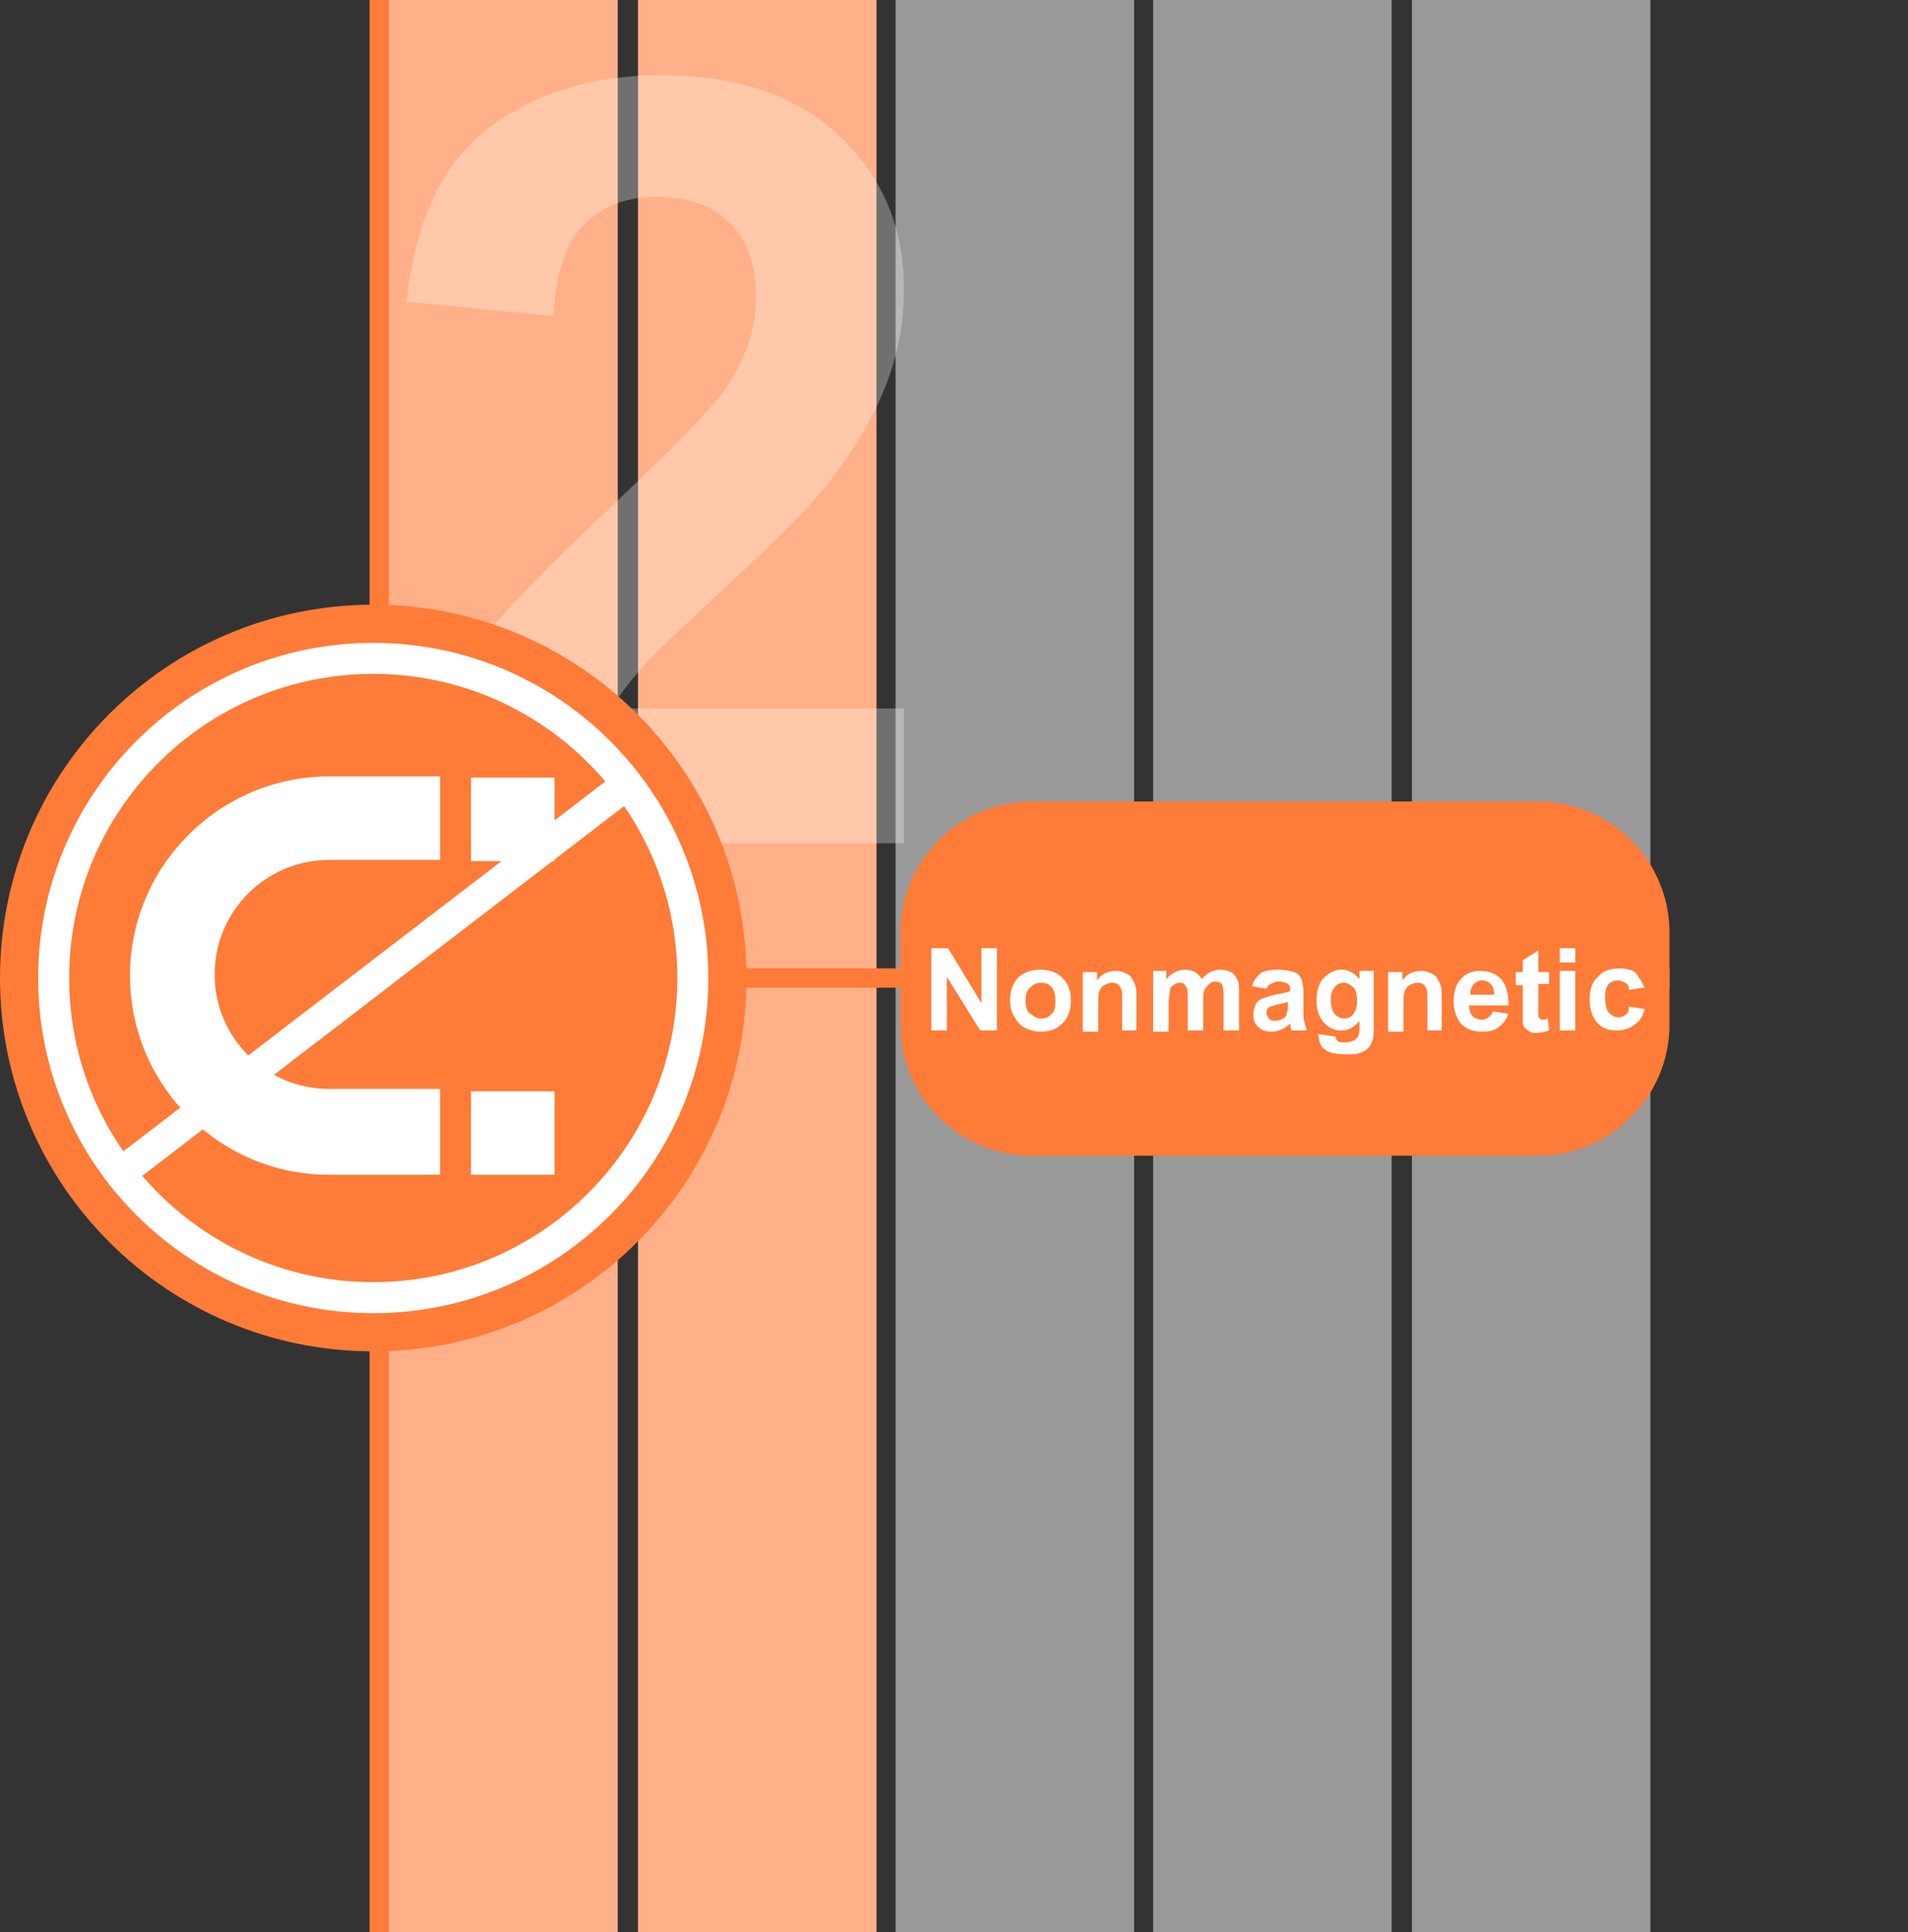
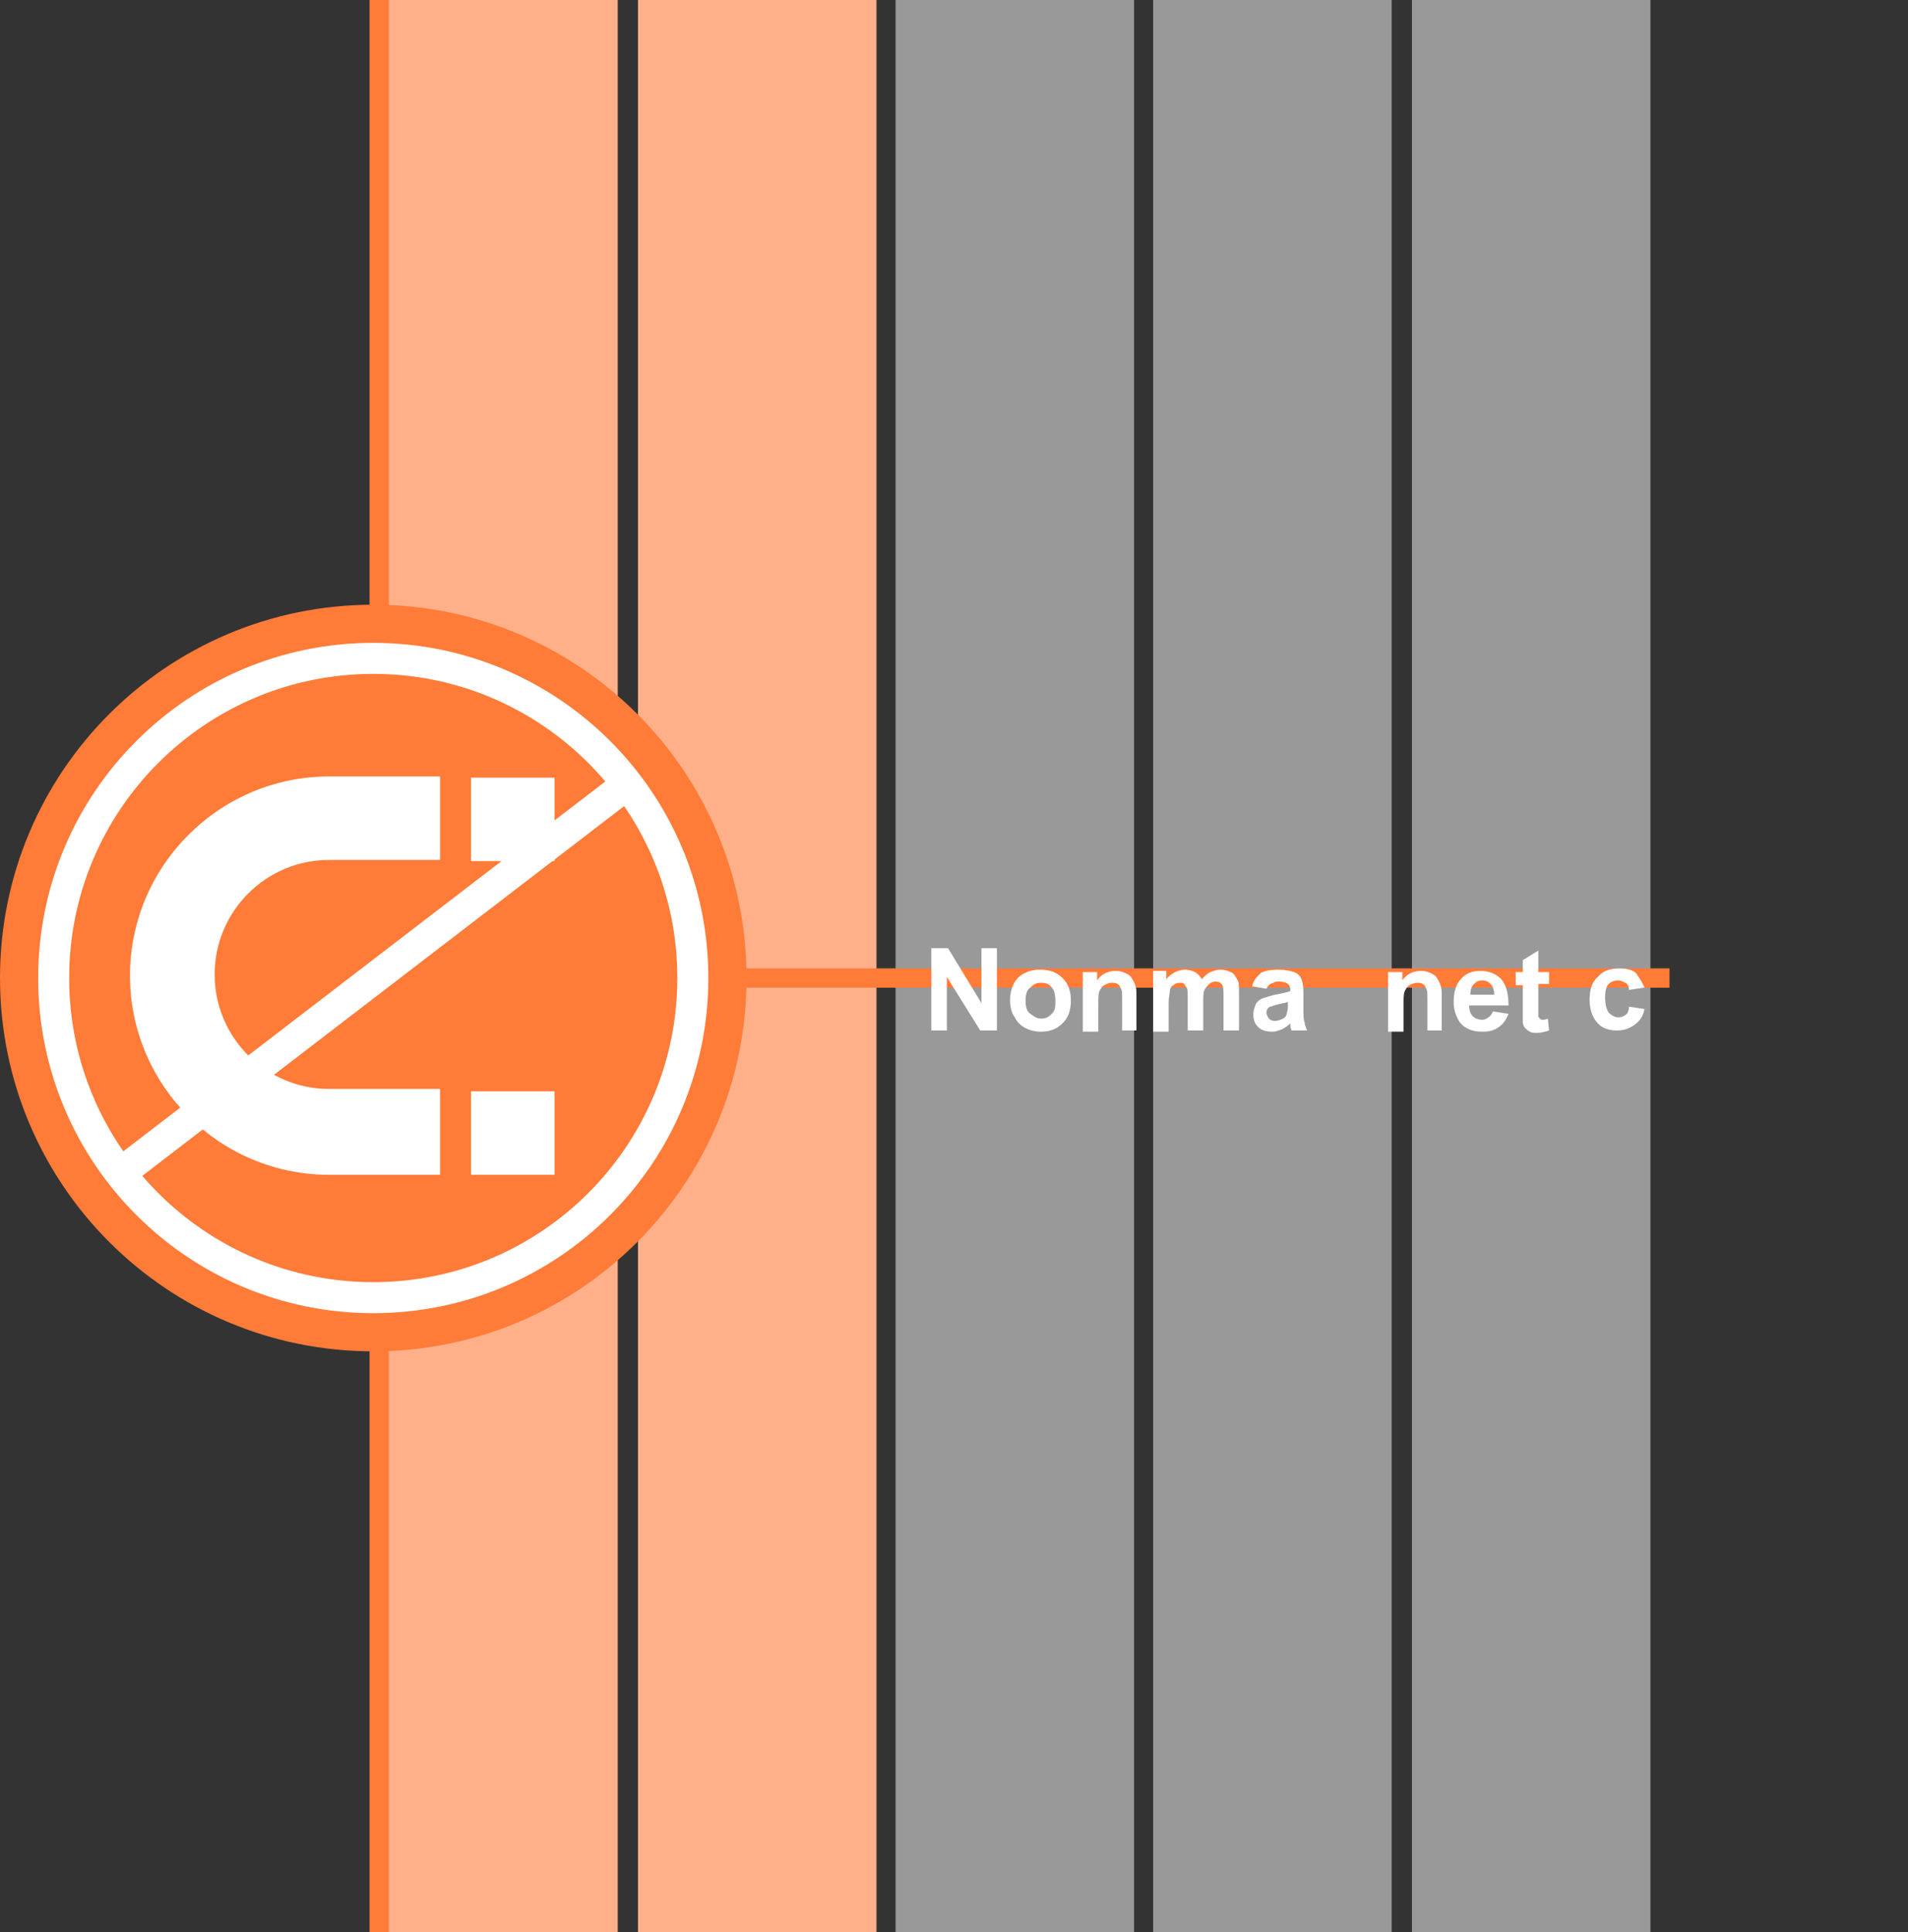
<svg xmlns="http://www.w3.org/2000/svg" xmlns:xlink="http://www.w3.org/1999/xlink" version="1.1" x="0px" y="0px" viewBox="0 0 160 162" style="enable-background:new 0 0 160 162;" xml:space="preserve">
  <rect x="0" y="0" width="160" height="162" fill="#333333" stroke="none" />
  <style type="text/css">
	.st0{fill:#FF7B38;}
	.st1{fill:#FABE42;}
	.st2{fill:#2CC6D2;}
	.st3{fill:#8C103D;}
	.st4{fill:#E2D020;}
	.st5{fill:#A07C52;}
	.st6{fill:#333333;}
	.st7{opacity:0.9;fill:#FFFFFF;}
	.st8{fill:#ADADAD;}
	.st9{opacity:0.9;fill:#CF7027;}
	.st10{fill:#FFFFFF;}
	.st11{fill:#1B673E;}
	.st12{fill:none;stroke:#FFFFFF;stroke-width:0.25;stroke-miterlimit:10;}
	.st13{fill:#065280;}
	.st14{fill:none;}
	.st15{opacity:0.8;}
	.st16{clip-path:url(#SVGID_2_);}
	.st17{fill:none;stroke:#FFFFFF;stroke-width:0.494;stroke-miterlimit:10;}
	.st18{fill:url(#SVGID_3_);}
	.st19{clip-path:url(#SVGID_5_);}
	.st20{fill:url(#SVGID_6_);}
	.st21{clip-path:url(#SVGID_8_);}
	.st22{fill:url(#SVGID_9_);}
	.st23{clip-path:url(#SVGID_11_);}
	.st24{fill:url(#SVGID_12_);}
	.st25{clip-path:url(#SVGID_14_);}
	.st26{fill:url(#SVGID_15_);}
	.st27{clip-path:url(#SVGID_17_);}
	.st28{fill:url(#SVGID_18_);}
	.st29{clip-path:url(#SVGID_20_);}
	.st30{fill:url(#SVGID_21_);}
	.st31{clip-path:url(#SVGID_23_);}
	.st32{fill:url(#SVGID_24_);}
	.st33{clip-path:url(#SVGID_26_);}
	.st34{fill:url(#SVGID_27_);}
	.st35{clip-path:url(#SVGID_29_);}
	.st36{fill:url(#SVGID_30_);}
	.st37{clip-path:url(#SVGID_32_);}
	.st38{fill:url(#SVGID_33_);}
	.st39{clip-path:url(#SVGID_35_);}
	.st40{fill:url(#SVGID_36_);}
	.st41{clip-path:url(#SVGID_38_);}
	.st42{fill:url(#SVGID_39_);}
	.st43{clip-path:url(#SVGID_41_);}
	.st44{fill:#603813;}
	.st45{fill:#EFEBE7;}
	.st46{fill:#662D8B;}
	.st47{fill:#F0EAF3;}
	.st48{fill:#006837;}
	.st49{fill:#E5F0EB;}
	.st50{fill:#80BB3D;}
	.st51{fill:#F2F8EC;}
	.st52{fill:#DAC926;}
	.st53{fill:#FBFAE9;}
	.st54{fill:#FF8D1E;}
	.st55{fill:#FFF4E8;}
	.st56{fill:#29A5DC;}
	.st57{fill:#EAF6FB;}
	.st58{fill:#808080;}
	.st59{fill:#F2F2F2;}
	.st60{fill:#BB272D;}
	.st61{fill:#F8E9EA;}
	.st62{fill:#2E318C;}
	.st63{fill:#EAEAF3;}
	.st64{fill-rule:evenodd;clip-rule:evenodd;fill:#FFFFFF;}
	.st65{fill:#66B2AA;}
	.st66{fill:none;stroke:#FFFFFF;stroke-width:0.629;stroke-miterlimit:10;}
	.st67{fill:#45C6B8;}
	.st68{clip-path:url(#SVGID_43_);}
	.st69{fill:#FFD7C3;}
	.st70{fill:#FDEBC6;}
	.st71{fill:#DCB7C5;}
	.st72{fill:#B4CBD9;}
	.st73{fill:#C0EEF1;}
	.st74{fill:none;stroke:#FFFFFF;stroke-width:1.546;stroke-miterlimit:10;}
	.st75{fill:#CF7027;}
	.st76{fill:#7FD122;}
	.st77{clip-path:url(#SVGID_47_);}
	.st78{fill:#272729;}
	.st79{fill:#8DB39E;}
	.st80{fill:#0000FF;}
	.st81{fill:#B3B3B3;}
	.st82{fill:none;stroke:#CF7027;stroke-width:1.063;stroke-miterlimit:10;}
	.st83{fill:url(#SVGID_50_);}
	.st84{clip-path:url(#SVGID_52_);}
	.st85{clip-path:url(#SVGID_52_);fill:none;stroke:#FFFFFF;stroke-miterlimit:10;}
	.st86{opacity:0.5;fill:none;}
	.st87{opacity:0.5;fill:#FFFFFF;}
	.st88{fill:#FBD17B;}
	.st89{fill:none;stroke:#FABE42;stroke-width:1.62;stroke-miterlimit:10;}
	.st90{opacity:0.3;}
	.st91{fill:none;stroke:#FABE42;stroke-width:5.202;stroke-miterlimit:10;}
	.st92{fill:none;stroke:#FFFFFF;stroke-width:2.601;stroke-miterlimit:10;}
	.st93{fill:#FFB088;}
	.st94{fill:none;stroke:#FF7B38;stroke-width:1.62;stroke-miterlimit:10;}
	.st95{fill:none;stroke:#FF7B38;stroke-width:5.202;stroke-miterlimit:10;}
	.st96{fill:#82A8BF;}
	.st97{fill:none;stroke:#065280;stroke-width:1.62;stroke-miterlimit:10;}
	.st98{fill:none;stroke:#065280;stroke-width:5.202;stroke-miterlimit:10;}
	.st99{fill:#D19FB1;}
	.st100{fill:none;stroke:#8C103D;stroke-width:1.62;stroke-miterlimit:10;}
	.st101{fill:none;stroke:#2CC6D2;stroke-width:1.62;stroke-miterlimit:10;}
	.st102{fill:none;stroke:#B7C6CE;stroke-width:0.611;stroke-miterlimit:10;}
	.st103{fill:#DBE2E6;}
	.st104{fill:none;stroke:#FFFFFF;stroke-width:0.973;stroke-miterlimit:10;}
	.st105{clip-path:url(#SVGID_54_);}
	.st106{fill:url(#SVGID_57_);}
	.st107{clip-path:url(#SVGID_59_);}
	.st108{fill:url(#SVGID_62_);}
	.st109{clip-path:url(#SVGID_64_);}
	.st110{fill:url(#SVGID_67_);}
	.st111{clip-path:url(#SVGID_69_);}
	.st112{fill:url(#SVGID_72_);}
	.st113{clip-path:url(#SVGID_74_);}
	.st114{fill:url(#SVGID_77_);}
	.st115{fill:url(#SVGID_78_);}
	.st116{clip-path:url(#SVGID_80_);}
	.st117{fill:url(#SVGID_83_);}
	.st118{clip-path:url(#SVGID_85_);}
	.st119{fill:url(#SVGID_88_);}
	.st120{fill:url(#SVGID_89_);}
	.st121{clip-path:url(#SVGID_91_);}
	.st122{fill:#6462A4;}
	.st123{fill:#EFEFF6;}
	.st124{fill:url(#SVGID_94_);}
	.st125{clip-path:url(#SVGID_96_);}
	.st126{fill:none;stroke:#6462A4;stroke-width:0.5;stroke-miterlimit:10;}
	.st127{fill:none;stroke:#FF0000;stroke-miterlimit:10;}
	.st128{fill:#FF0000;}
	.st129{fill:url(#SVGID_99_);}
	.st130{clip-path:url(#SVGID_101_);}
	.st131{fill:url(#SVGID_104_);}
	.st132{fill:#F0F7F6;}
	.st133{fill:none;stroke:#1B673E;stroke-width:0.785;stroke-miterlimit:10;}
	.st134{fill:#7C7C7C;}
	.st135{fill:none;stroke:#7C7C7C;stroke-width:0.785;stroke-miterlimit:10;}
	.st136{clip-path:url(#SVGID_106_);}
	.st137{fill:none;stroke:#FFFFFF;stroke-width:0.637;stroke-miterlimit:10;}
	.st138{fill:#8DB39E;stroke:#FFFFFF;stroke-width:0.951;stroke-miterlimit:10;}
	.st139{fill:#E7B893;stroke:#FFFFFF;stroke-width:0.476;stroke-miterlimit:10;}
	.st140{fill:none;stroke:#FFFFFF;stroke-width:0.476;stroke-miterlimit:10;}
	.st141{fill:none;stroke:#1B673E;stroke-width:1.902;stroke-miterlimit:10;}
	.st142{fill:none;stroke:#1B673E;stroke-width:0.951;stroke-miterlimit:10;}
	.st143{fill:none;stroke:#CF7027;stroke-width:0.951;stroke-miterlimit:10;}
	.st144{fill:none;stroke:#FA6316;stroke-width:0.401;stroke-miterlimit:10;}
	.st145{fill:none;stroke:#2070A1;stroke-width:0.401;stroke-miterlimit:10;}
	.st146{fill:none;stroke:#8C103D;stroke-width:0.401;stroke-miterlimit:10;}
	.st147{fill:none;stroke:#2CC6D2;stroke-width:0.401;stroke-miterlimit:10;}
	.st148{fill:none;stroke:#E2AE4E;stroke-width:0.401;stroke-miterlimit:10;}
	.st149{fill:#1A1A1A;}
	.st150{fill:none;stroke:#FFFFFF;stroke-width:0.951;stroke-miterlimit:10;}
	.st151{display:none;}
	.st152{display:inline;}
	.st153{display:inline;fill:#FFFFFF;}
	.st154{display:inline;fill-rule:evenodd;clip-rule:evenodd;fill:#FFFFFF;}
	.st155{fill:none;stroke:#FFFFFF;stroke-miterlimit:10;}
</style>
  <g id="圖層_2">
    <g>
      <defs>
        <rect id="SVGID_51_" x="143.9" y="-290" width="642.1" height="153" />
      </defs>
      <clipPath id="SVGID_2_">
        <use xlink:href="#SVGID_51_" style="overflow:visible;" />
      </clipPath>
    </g>
    <rect x="53.5" class="st93" width="20" height="162" />
    <rect x="75.1" class="st87" width="20" height="162" />
    <rect x="31.8" class="st93" width="20" height="162" />
    <rect x="96.7" class="st87" width="20" height="162" />
    <rect x="118.4" class="st87" width="20" height="162" />
    <rect x="140" class="st86" width="20" height="162" />
    <line class="st94" x1="31.8" y1="82" x2="140" y2="82" />
    <line class="st94" x1="31.8" y1="0" x2="31.8" y2="162" />
    <g class="st90">
-       <path class="st10" d="M75.8,59.3v11.4H32.7c0.5-4.3,1.9-8.4,4.2-12.3c2.3-3.9,7-9,13.8-15.4c5.5-5.2,9-8.7,10.2-10.5    c1.7-2.5,2.5-5.1,2.5-7.5c0-2.7-0.7-4.9-2.2-6.3c-1.5-1.5-3.5-2.2-6.1-2.2c-2.6,0-4.6,0.8-6.1,2.3c-1.5,1.5-2.4,4.1-2.6,7.7    l-12.3-1.2c0.7-6.8,3-11.6,6.9-14.6c3.9-2.9,8.7-4.4,14.5-4.4c6.3,0,11.3,1.7,14.9,5.1c3.6,3.4,5.4,7.7,5.4,12.8    c0,2.9-0.5,5.6-1.6,8.3c-1,2.6-2.7,5.4-4.9,8.2c-1.5,1.9-4.2,4.6-8.1,8.2c-3.9,3.6-6.3,5.9-7.4,7.1c-1,1.2-1.9,2.3-2.5,3.4H75.8z" />
-     </g>
-     <g>
-       <path class="st0" d="M140,85.9c0,6-4.9,11-11,11H86.5c-6,0-11-4.9-11-11v-7.7c0-6,4.9-11,11-11H129c6,0,11,4.9,11,11V85.9z" />
-     </g>
+       </g>
+     <g>
+       </g>
    <g>
      <path class="st0" d="M62.6,82c0,17.3-14,31.3-31.3,31.3C14,113.3,0,99.3,0,82c0-17.3,14-31.3,31.3-31.3    C48.6,50.7,62.6,64.7,62.6,82z" />
      <g>
        <g>
          <line class="st95" x1="52.4" y1="65.9" x2="10.3" y2="98.2" />
          <line class="st92" x1="52.4" y1="65.9" x2="10.3" y2="98.2" />
        </g>
        <path class="st92" d="M58.1,82c0,14.8-12,26.8-26.8,26.8c-14.8,0-26.8-12-26.8-26.8c0-14.8,12-26.8,26.8-26.8     C46.1,55.2,58.1,67.2,58.1,82z" />
      </g>
      <g>
        <g>
          <path class="st10" d="M36.9,98.5h-9.3c-9.2,0-16.7-7.5-16.7-16.7c0-9.2,7.5-16.7,16.7-16.7h9.3v7h-9.3c-5.3,0-9.6,4.3-9.6,9.6      c0,5.3,4.3,9.6,9.6,9.6h9.3V98.5z" />
        </g>
        <rect x="39.5" y="65.2" class="st10" width="7" height="7" />
        <rect x="39.5" y="91.5" class="st10" width="7" height="7" />
      </g>
    </g>
    <g>
      <path class="st10" d="M78.1,86.4v-6.9h1.4l2.8,4.6v-4.6h1.3v6.9h-1.4l-2.8-4.5v4.5H78.1z" />
      <path class="st10" d="M84.7,83.8c0-0.4,0.1-0.9,0.3-1.3c0.2-0.4,0.5-0.7,0.9-0.9c0.4-0.2,0.8-0.3,1.3-0.3c0.8,0,1.4,0.2,1.9,0.7    c0.5,0.5,0.7,1.1,0.7,1.9c0,0.8-0.2,1.4-0.7,1.9c-0.5,0.5-1.1,0.7-1.8,0.7c-0.5,0-0.9-0.1-1.3-0.3c-0.4-0.2-0.7-0.5-0.9-0.9    C84.8,84.9,84.7,84.4,84.7,83.8z M86,83.9c0,0.5,0.1,0.9,0.4,1.1s0.5,0.4,0.9,0.4s0.6-0.1,0.9-0.4s0.3-0.6,0.3-1.1    c0-0.5-0.1-0.9-0.3-1.1c-0.2-0.3-0.5-0.4-0.9-0.4s-0.6,0.1-0.9,0.4C86.1,83,86,83.4,86,83.9z" />
      <path class="st10" d="M95.4,86.4h-1.3v-2.5c0-0.5,0-0.9-0.1-1c-0.1-0.2-0.1-0.3-0.3-0.4c-0.1-0.1-0.3-0.1-0.5-0.1    c-0.2,0-0.4,0.1-0.6,0.2s-0.3,0.3-0.4,0.5s-0.1,0.6-0.1,1.1v2.3h-1.3v-5h1.2v0.7c0.4-0.6,1-0.8,1.6-0.8c0.3,0,0.6,0.1,0.8,0.2    c0.2,0.1,0.4,0.2,0.5,0.4c0.1,0.2,0.2,0.3,0.3,0.6s0.1,0.5,0.1,0.9V86.4z" />
      <path class="st10" d="M96.6,81.4h1.2v0.7c0.4-0.5,1-0.8,1.6-0.8c0.3,0,0.6,0.1,0.8,0.2c0.2,0.1,0.4,0.3,0.6,0.6    c0.2-0.3,0.5-0.5,0.7-0.6c0.3-0.1,0.5-0.2,0.8-0.2c0.4,0,0.7,0.1,0.9,0.2c0.3,0.1,0.4,0.4,0.6,0.7c0.1,0.2,0.1,0.6,0.1,1v3.2h-1.3    v-2.8c0-0.5,0-0.8-0.1-1c-0.1-0.2-0.3-0.3-0.6-0.3c-0.2,0-0.4,0.1-0.5,0.2s-0.3,0.3-0.4,0.5c-0.1,0.2-0.1,0.6-0.1,1v2.4h-1.3v-2.7    c0-0.5,0-0.8-0.1-0.9s-0.1-0.2-0.2-0.3c-0.1-0.1-0.2-0.1-0.4-0.1c-0.2,0-0.4,0.1-0.5,0.2c-0.2,0.1-0.3,0.3-0.3,0.5s-0.1,0.5-0.1,1    v2.4h-1.3V81.4z" />
      <path class="st10" d="M106.2,82.9l-1.2-0.2c0.1-0.5,0.4-0.8,0.7-1.1c0.3-0.2,0.8-0.3,1.5-0.3c0.6,0,1,0.1,1.3,0.2    c0.3,0.1,0.5,0.3,0.6,0.5s0.2,0.6,0.2,1.2l0,1.5c0,0.4,0,0.8,0.1,1c0,0.2,0.1,0.4,0.2,0.7h-1.3c0-0.1-0.1-0.2-0.1-0.4    c0-0.1,0-0.1,0-0.2c-0.2,0.2-0.5,0.4-0.7,0.5c-0.3,0.1-0.5,0.2-0.8,0.2c-0.5,0-0.9-0.1-1.2-0.4s-0.4-0.6-0.4-1.1    c0-0.3,0.1-0.5,0.2-0.8c0.1-0.2,0.3-0.4,0.6-0.5s0.6-0.2,1-0.3c0.6-0.1,1-0.2,1.3-0.3V83c0-0.3-0.1-0.4-0.2-0.5    c-0.1-0.1-0.4-0.2-0.7-0.2c-0.2,0-0.4,0-0.5,0.1C106.4,82.5,106.3,82.7,106.2,82.9z M108,84c-0.2,0.1-0.4,0.1-0.8,0.2    s-0.6,0.2-0.7,0.2c-0.2,0.1-0.3,0.3-0.3,0.5c0,0.2,0.1,0.3,0.2,0.5c0.1,0.1,0.3,0.2,0.5,0.2c0.2,0,0.5-0.1,0.7-0.2    c0.2-0.1,0.3-0.3,0.3-0.4c0-0.1,0.1-0.3,0.1-0.6V84z" />
-       <path class="st10" d="M110.5,86.7l1.5,0.2c0,0.2,0.1,0.3,0.2,0.4c0.1,0.1,0.3,0.1,0.6,0.1c0.3,0,0.6-0.1,0.8-0.2    c0.1-0.1,0.2-0.2,0.3-0.3c0-0.1,0.1-0.3,0.1-0.6v-0.7c-0.4,0.5-0.9,0.8-1.5,0.8c-0.7,0-1.2-0.3-1.6-0.8c-0.3-0.4-0.5-1-0.5-1.7    c0-0.8,0.2-1.5,0.6-1.9s0.9-0.7,1.5-0.7c0.6,0,1.1,0.3,1.5,0.8v-0.7h1.2v4.5c0,0.6,0,1-0.1,1.3c-0.1,0.3-0.2,0.5-0.4,0.7    c-0.2,0.2-0.4,0.3-0.7,0.4s-0.7,0.1-1.1,0.1c-0.8,0-1.4-0.1-1.8-0.4s-0.5-0.7-0.5-1.1C110.5,86.8,110.5,86.7,110.5,86.7z     M111.6,83.8c0,0.5,0.1,0.9,0.3,1.2c0.2,0.2,0.5,0.4,0.8,0.4c0.3,0,0.6-0.1,0.8-0.4c0.2-0.3,0.3-0.6,0.3-1.1    c0-0.5-0.1-0.9-0.3-1.1c-0.2-0.2-0.5-0.4-0.8-0.4c-0.3,0-0.6,0.1-0.8,0.4S111.6,83.3,111.6,83.8z" />
      <path class="st10" d="M121,86.4h-1.3v-2.5c0-0.5,0-0.9-0.1-1c-0.1-0.2-0.1-0.3-0.3-0.4c-0.1-0.1-0.3-0.1-0.5-0.1    c-0.2,0-0.4,0.1-0.6,0.2s-0.3,0.3-0.4,0.5s-0.1,0.6-0.1,1.1v2.3h-1.3v-5h1.2v0.7c0.4-0.6,1-0.8,1.6-0.8c0.3,0,0.6,0.1,0.8,0.2    c0.2,0.1,0.4,0.2,0.5,0.4c0.1,0.2,0.2,0.3,0.3,0.6s0.1,0.5,0.1,0.9V86.4z" />
      <path class="st10" d="M125.2,84.8l1.3,0.2c-0.2,0.5-0.4,0.8-0.8,1.1c-0.4,0.3-0.8,0.4-1.4,0.4c-0.9,0-1.5-0.3-1.9-0.8    c-0.3-0.5-0.5-1-0.5-1.7c0-0.8,0.2-1.5,0.6-1.9c0.4-0.5,1-0.7,1.6-0.7c0.7,0,1.3,0.2,1.8,0.7c0.4,0.5,0.6,1.2,0.6,2.2h-3.3    c0,0.4,0.1,0.7,0.3,0.9c0.2,0.2,0.5,0.3,0.8,0.3c0.2,0,0.4-0.1,0.5-0.2C125,85.2,125.1,85,125.2,84.8z M125.3,83.4    c0-0.4-0.1-0.7-0.3-0.9s-0.4-0.3-0.7-0.3c-0.3,0-0.5,0.1-0.7,0.3c-0.2,0.2-0.3,0.5-0.3,0.9H125.3z" />
      <path class="st10" d="M129.9,81.4v1.1H129v2c0,0.4,0,0.6,0,0.7s0.1,0.1,0.1,0.2c0.1,0,0.1,0.1,0.2,0.1c0.1,0,0.3,0,0.5-0.1l0.1,1    c-0.3,0.1-0.7,0.2-1,0.2c-0.2,0-0.5,0-0.6-0.1c-0.2-0.1-0.3-0.2-0.4-0.3c-0.1-0.1-0.2-0.3-0.2-0.5c0-0.2,0-0.5,0-0.9v-2.2h-0.6    v-1.1h0.6v-1l1.3-0.8v1.8H129.9z" />
-       <path class="st10" d="M130.8,80.7v-1.2h1.3v1.2H130.8z M130.8,86.4v-5h1.3v5H130.8z" />
      <path class="st10" d="M137.9,82.8l-1.3,0.2c0-0.3-0.1-0.5-0.3-0.6c-0.2-0.1-0.4-0.2-0.6-0.2c-0.3,0-0.6,0.1-0.8,0.3    s-0.3,0.6-0.3,1.1c0,0.6,0.1,1,0.3,1.3c0.2,0.2,0.5,0.4,0.8,0.4c0.2,0,0.5-0.1,0.6-0.2c0.2-0.1,0.3-0.4,0.3-0.7l1.3,0.2    c-0.1,0.6-0.4,1-0.8,1.3c-0.4,0.3-0.9,0.5-1.5,0.5c-0.7,0-1.3-0.2-1.7-0.7c-0.4-0.5-0.6-1.1-0.6-1.9c0-0.8,0.2-1.5,0.7-1.9    c0.4-0.5,1-0.7,1.8-0.7c0.6,0,1.1,0.1,1.4,0.4C137.4,81.9,137.7,82.3,137.9,82.8z" />
    </g>
  </g>
  <g id="en-word" class="st151">
</g>
  <g id="en_1_">
</g>
  <g id="中文" class="st151">
</g>
</svg>